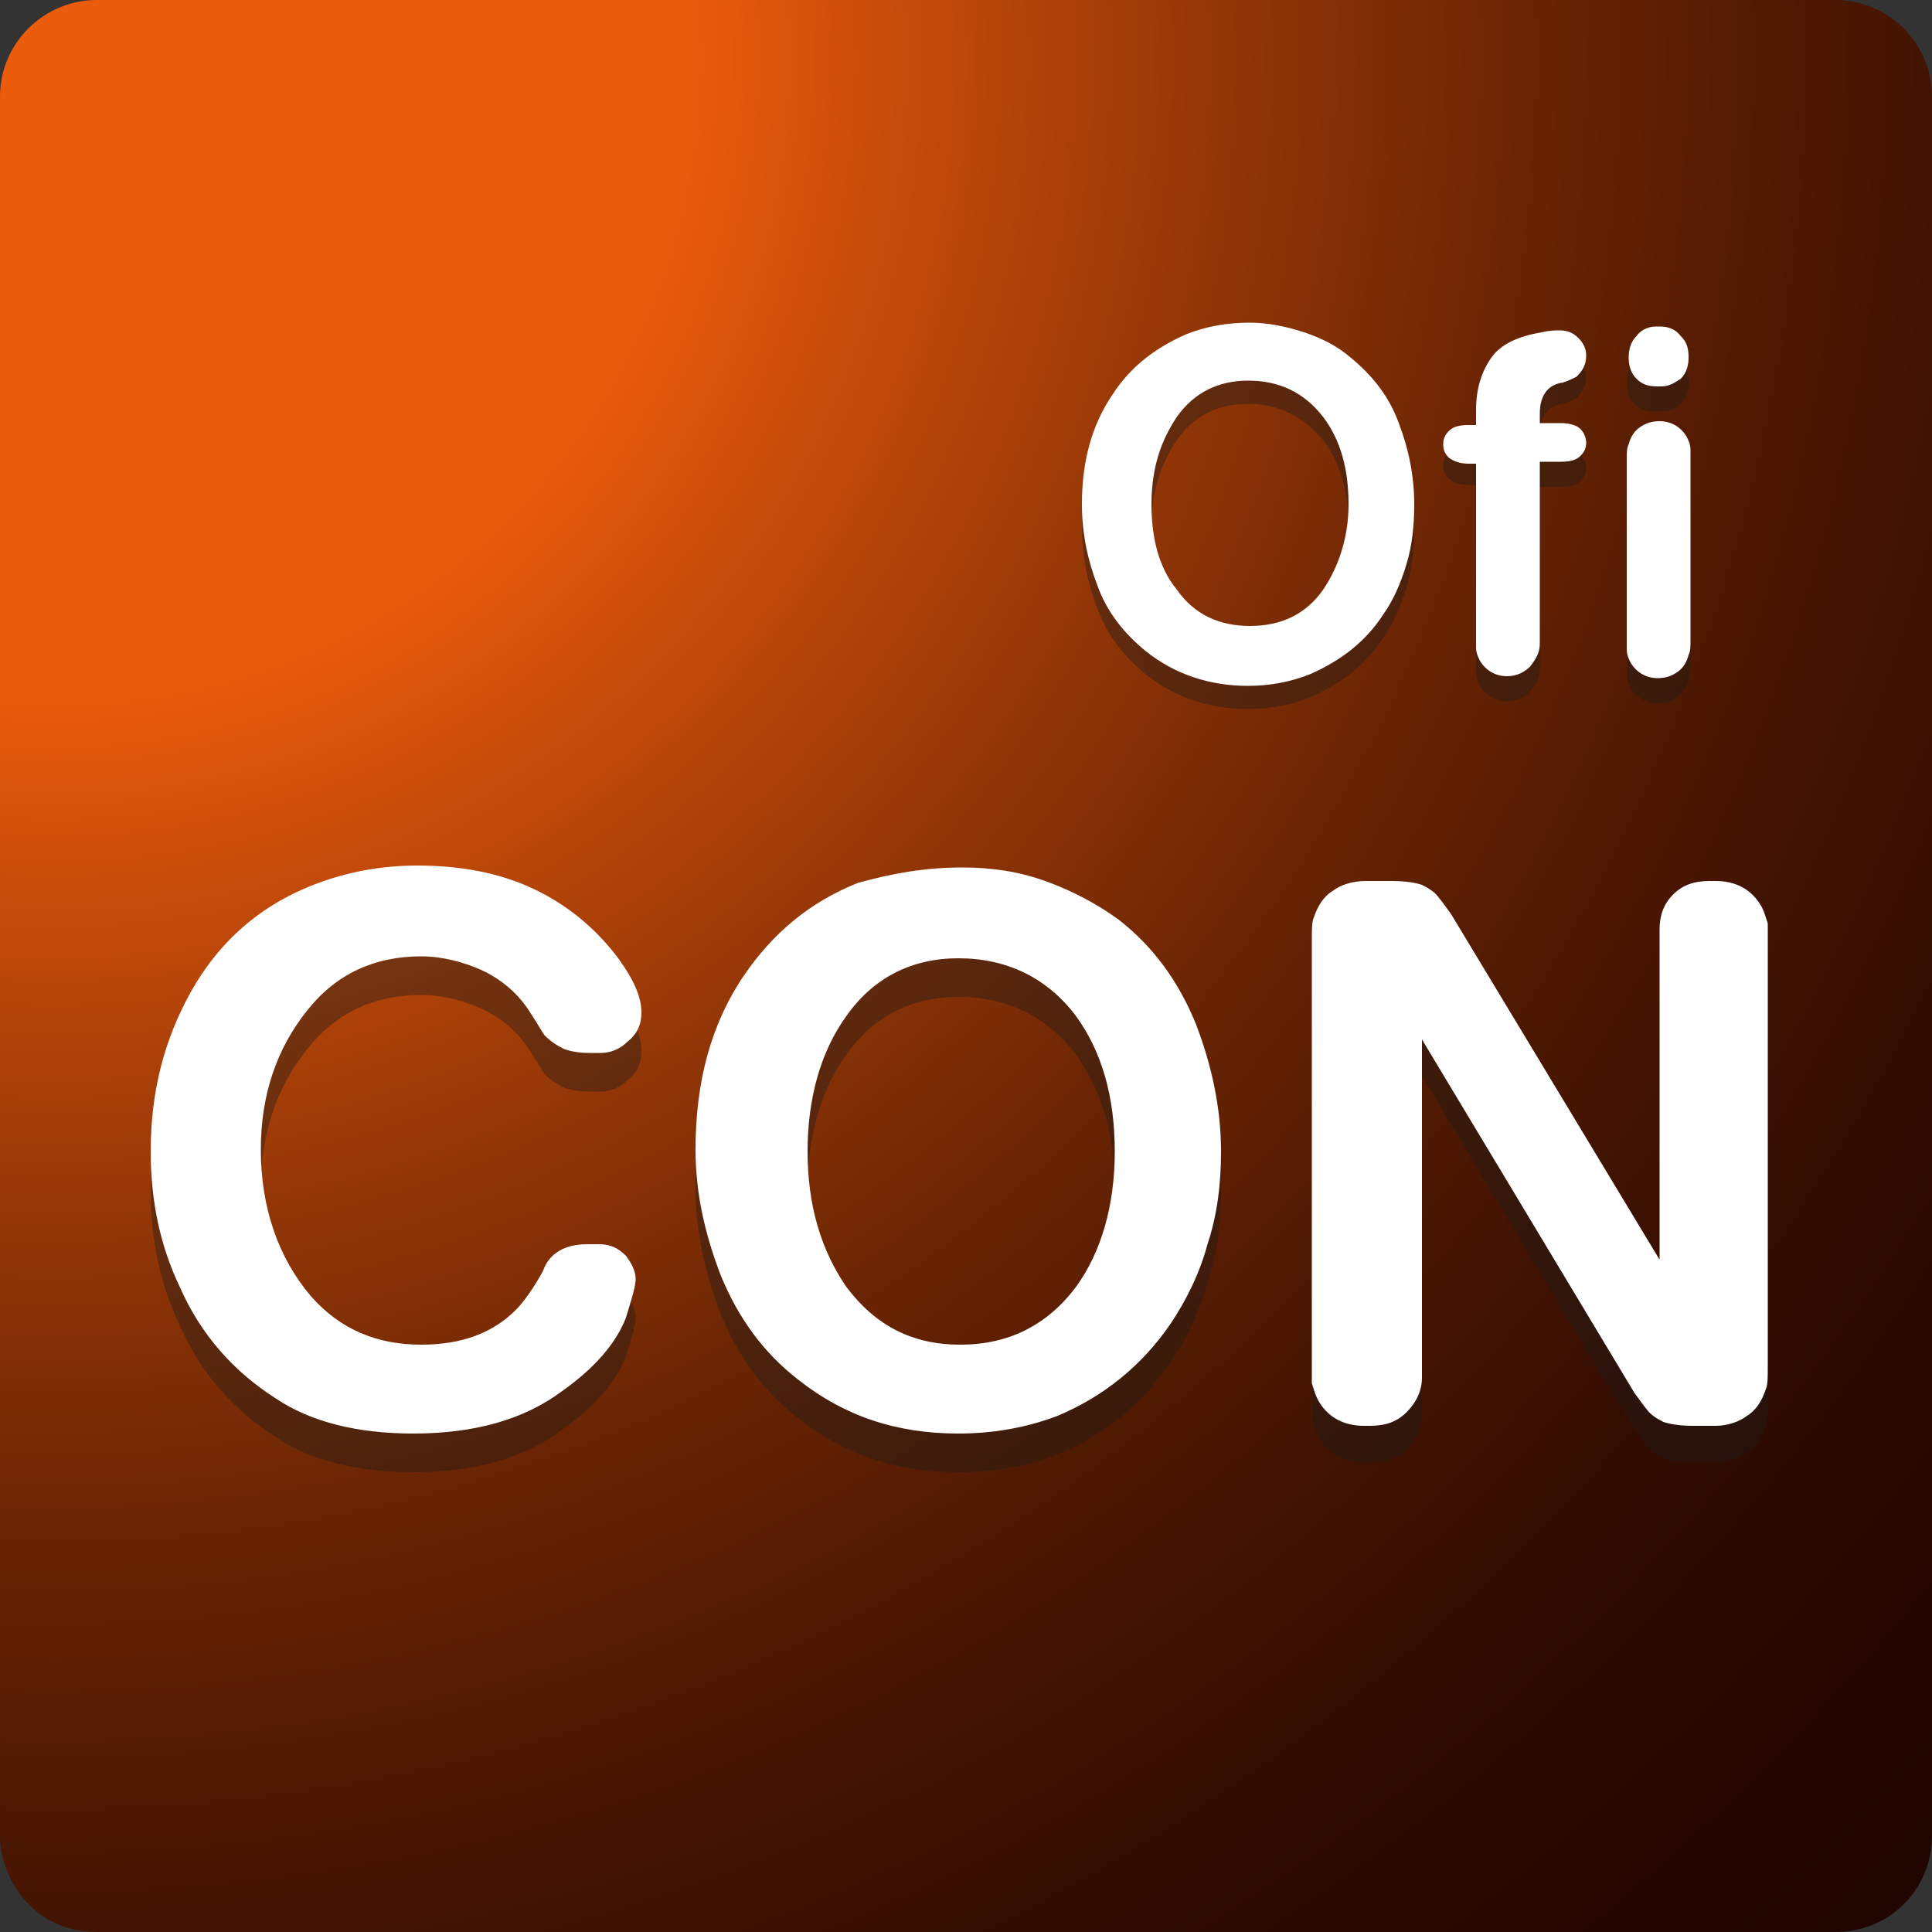
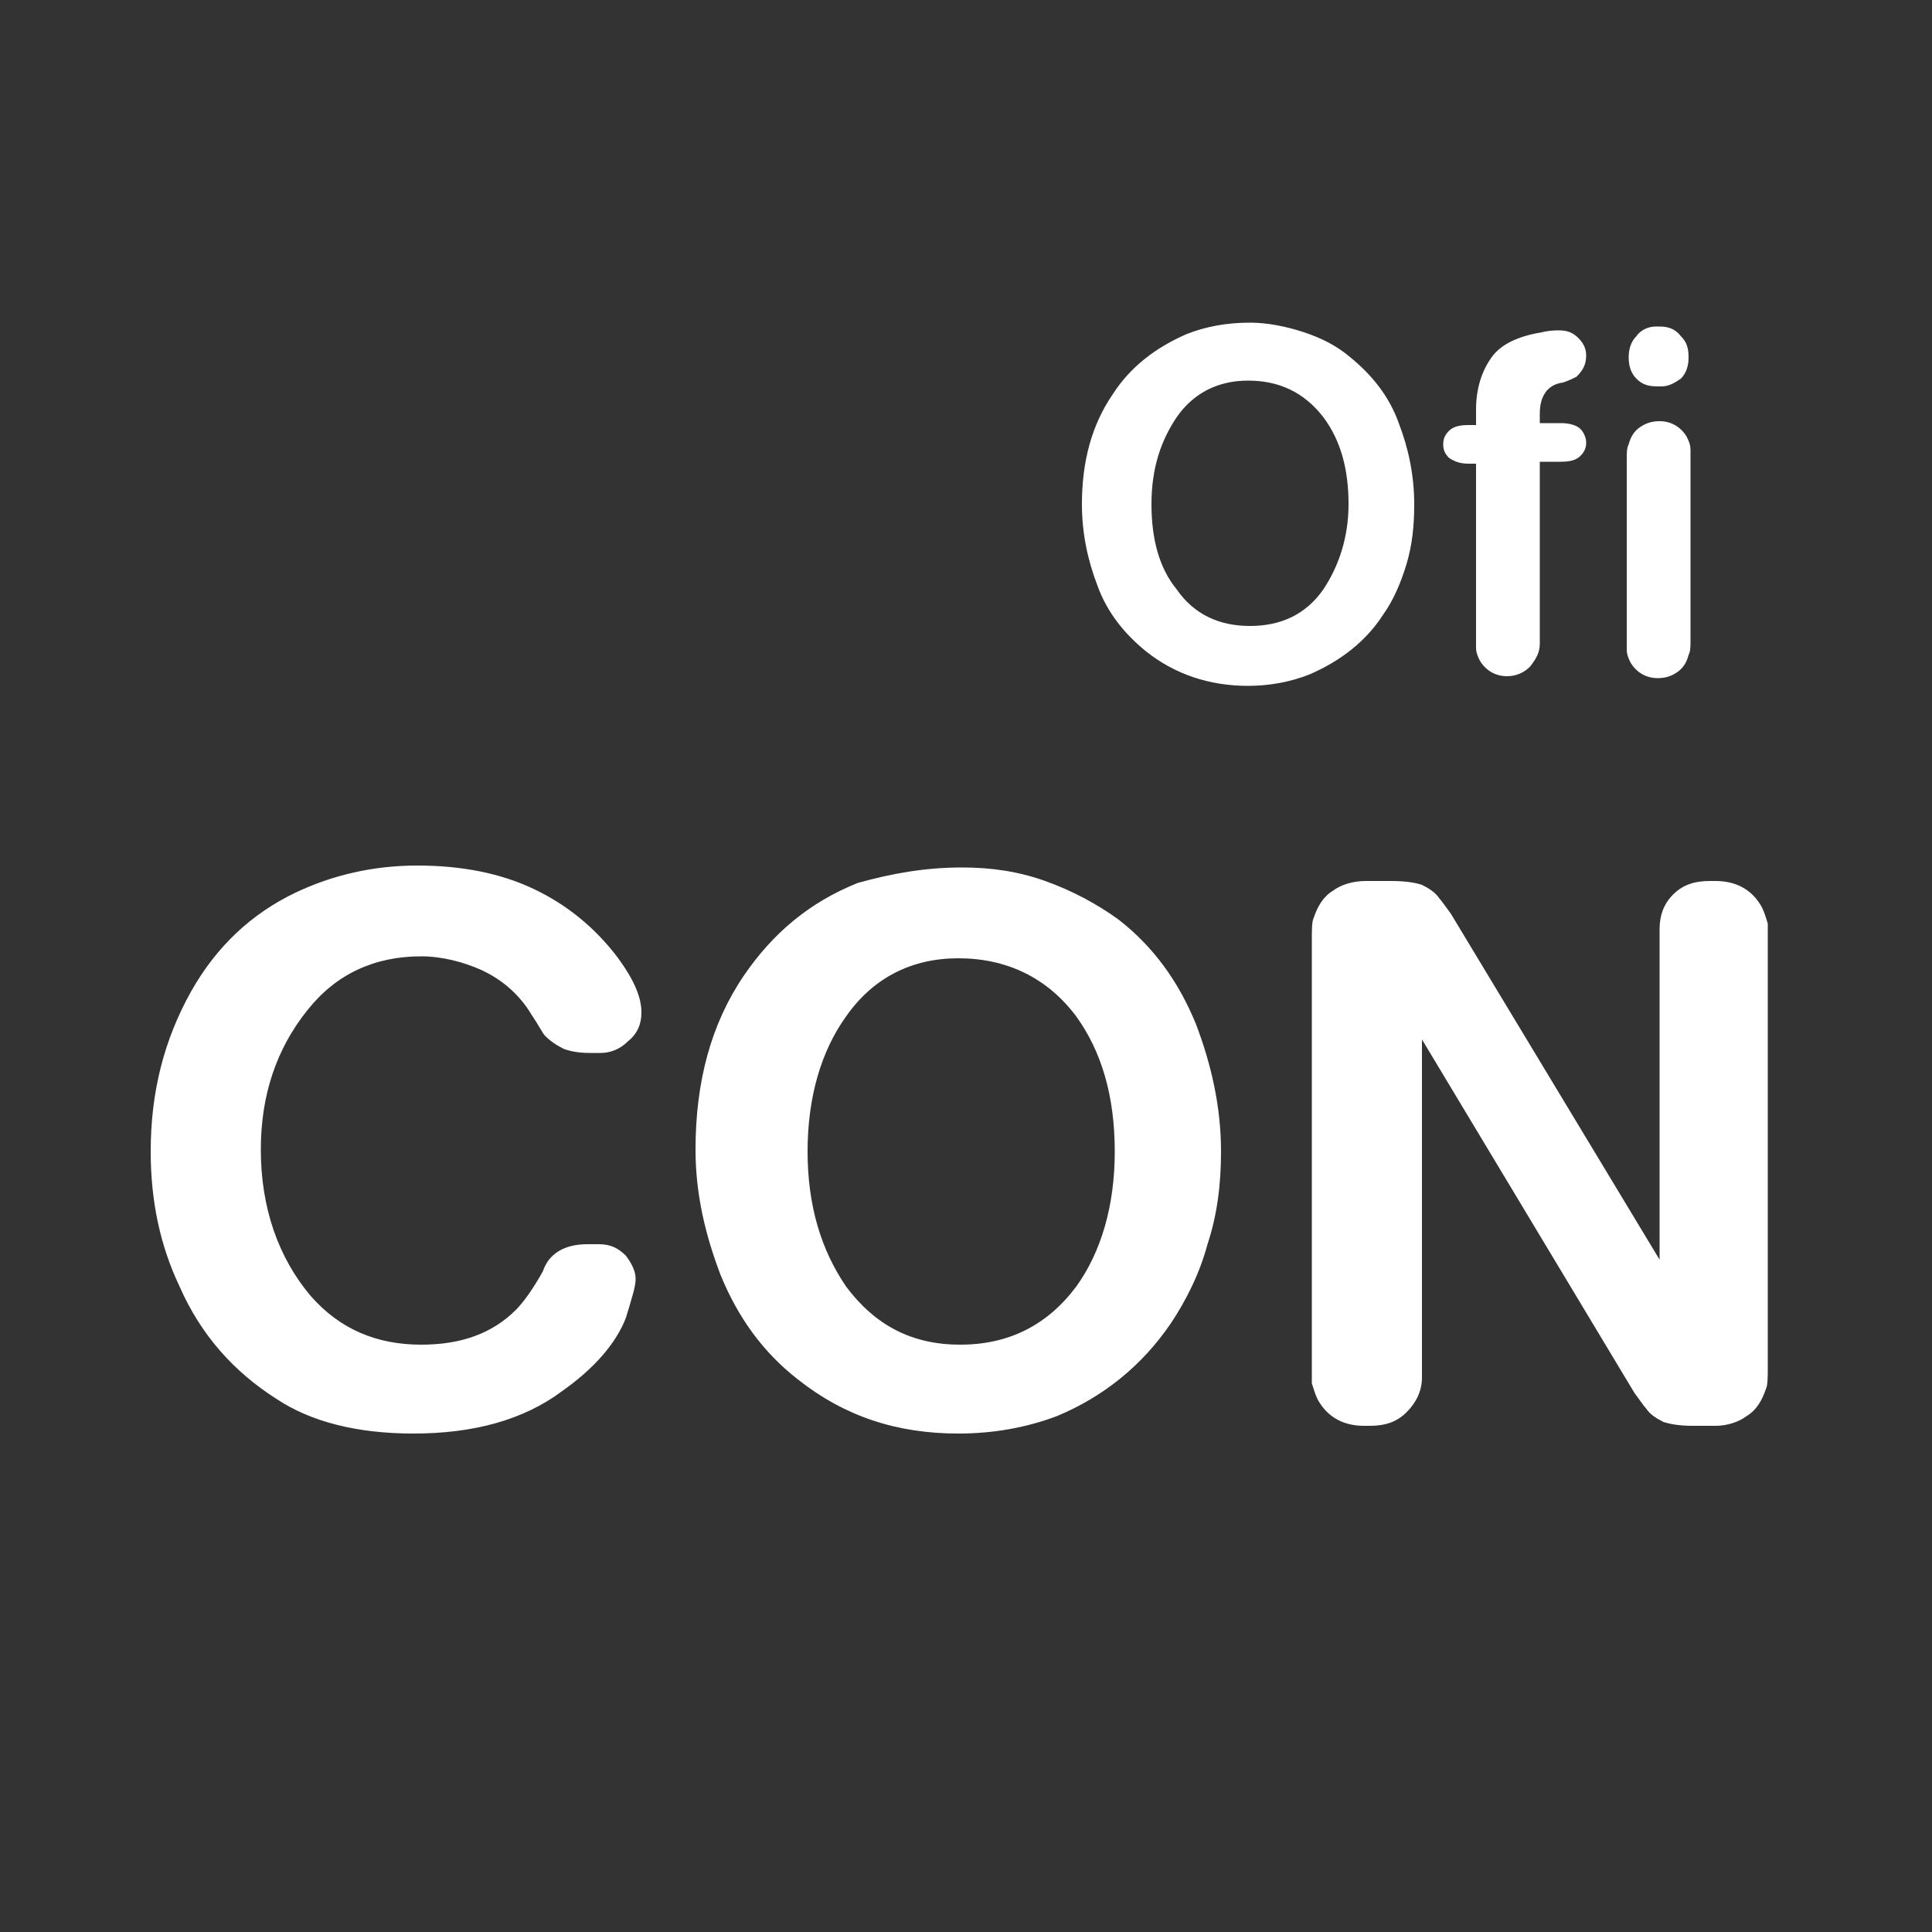
<svg xmlns="http://www.w3.org/2000/svg" version="1.1" id="Capa_1" x="0px" y="0px" viewBox="0 0 100 100" style="enable-background:new 0 0 100 100;" xml:space="preserve">
  <rect x="0" y="0" width="100" height="100" fill="#333333" stroke="none" />
  <style type="text/css">
	.st0{fill:url(#SVGID_1_);}
	.st1{opacity:0.4;fill:#1D1D1B;}
	.st2{fill:#FFFFFF;}
</style>
  <radialGradient id="SVGID_1_" cx="2.846" cy="1995.061" r="133.776" gradientTransform="matrix(1 0 0 1 0 -1992)" gradientUnits="userSpaceOnUse">
    <stop offset="0" style="stop-color:#EA5B0C" />
    <stop offset="0.244" style="stop-color:#EA5B0C" />
    <stop offset="0.322" style="stop-color:#C74C0A" />
    <stop offset="0.446" style="stop-color:#953707" />
    <stop offset="0.568" style="stop-color:#6B2504" />
    <stop offset="0.687" style="stop-color:#4B1702" />
    <stop offset="0.8" style="stop-color:#340D01" />
    <stop offset="0.907" style="stop-color:#260700" />
    <stop offset="1" style="stop-color:#210500" />
  </radialGradient>
-   <path class="st0" d="M100,95c0,2.8-2.2,5-5,5H5c-3.3,0-5-2.8-5-5V5c0-2.8,2.3-5,5-5h90c2.7,0,5,2.2,5,5V95z" />
-   <path class="st1" d="M87.5,25.2v9.2c0,0.4,0,0.6-0.1,0.8c-0.1,0.4-0.3,0.7-0.6,0.9c-0.3,0.2-0.6,0.3-1,0.3c-0.6,0-1.1-0.3-1.4-0.8  c-0.1-0.2-0.2-0.4-0.2-0.7c0-0.1,0-0.3,0-0.6v-9.2c0-0.4,0-0.6,0.1-0.8c0.1-0.4,0.3-0.7,0.6-0.9c0.3-0.2,0.6-0.3,1-0.3  c0.6,0,1.1,0.3,1.4,0.8c0.1,0.2,0.2,0.4,0.2,0.7C87.5,24.7,87.5,24.9,87.5,25.2 M85.7,18.2h0.2c0.4,0,0.8,0.1,1.1,0.5  c0.3,0.3,0.4,0.6,0.4,1.1c0,0.4-0.1,0.8-0.4,1.1c-0.3,0.3-0.7,0.4-1.1,0.4h-0.2c-0.5,0-0.8-0.1-1.1-0.4c-0.3-0.3-0.4-0.7-0.4-1.1  c0-0.4,0.1-0.8,0.4-1.1C84.9,18.3,85.3,18.2,85.7,18.2 M79.7,23.2h1.1c0.4,0,0.8,0.1,1,0.3c0.2,0.2,0.3,0.5,0.3,0.7  c0,0.3-0.1,0.5-0.3,0.7c-0.2,0.2-0.5,0.3-1,0.3h-1.1v9.4c0,0.5-0.2,0.8-0.5,1.2c-0.3,0.3-0.7,0.5-1.2,0.5c-0.6,0-1.1-0.3-1.4-0.8  c-0.1-0.2-0.2-0.4-0.2-0.7c0-0.1,0-0.3,0-0.6v-9.1H76c-0.4,0-0.7-0.1-1-0.3c-0.2-0.2-0.3-0.4-0.3-0.7c0-0.3,0.1-0.5,0.3-0.7  c0.2-0.2,0.5-0.3,1-0.3h0.4v-0.8c0-1.1,0.3-2,0.8-2.7c0.5-0.7,1.4-1.1,2.6-1.3c0.4-0.1,0.7-0.1,0.9-0.1c0.4,0,0.7,0.1,1,0.4  c0.3,0.3,0.4,0.6,0.4,0.9c0,0.5-0.2,0.8-0.5,1.1c-0.2,0.1-0.4,0.2-0.7,0.3c-0.8,0.1-1.2,0.7-1.2,1.6V23.2z M64.6,20.9  c-1.5,0-2.8,0.6-3.7,1.9c-0.8,1.2-1.3,2.6-1.3,4.5c0,1.8,0.4,3.3,1.3,4.4c0.9,1.3,2.2,1.9,3.8,1.9c1.6,0,2.9-0.6,3.8-1.9  c0.8-1.2,1.3-2.7,1.3-4.4c0-1.8-0.4-3.3-1.3-4.5C67.5,21.6,66.2,20.9,64.6,20.9 M64.7,17.9c0.9,0,1.9,0.2,2.8,0.5  c0.9,0.3,1.7,0.7,2.4,1.3c1.1,0.9,2,2,2.5,3.4c0.5,1.3,0.8,2.7,0.8,4.2c0,1.1-0.1,2.1-0.4,3.1c-0.3,1-0.7,1.9-1.2,2.6  c-0.9,1.4-2.2,2.4-3.8,3.1c-1,0.4-2.1,0.6-3.2,0.6c-2,0-3.8-0.6-5.3-1.8c-1.1-0.9-2-2-2.5-3.4c-0.5-1.3-0.8-2.7-0.8-4.2  c0-2.2,0.5-4.1,1.6-5.7c0.9-1.4,2.2-2.4,3.8-3.1C62.4,18.1,63.5,17.9,64.7,17.9 M30.4,66.4h0.6c0.6,0,1,0.2,1.4,0.6  c0.3,0.4,0.5,0.8,0.5,1.2c0,0.4-0.2,1-0.5,2c-0.5,1.3-1.6,2.6-3.3,3.8c-2,1.5-4.6,2.2-7.7,2.2c-2.9,0-5.3-0.6-7.1-1.8  c-2.2-1.4-3.9-3.3-5-5.8c-1-2.1-1.5-4.4-1.5-7c0-3.1,0.7-5.8,2.1-8.3c1.3-2.3,3.1-4,5.4-5.1c1.9-0.9,4-1.4,6.3-1.4  c2.3,0,4.3,0.4,6,1.2s3.2,2,4.4,3.6c0.8,1.1,1.2,2,1.2,2.8c0,0.6-0.2,1.1-0.7,1.5c-0.4,0.4-0.9,0.6-1.4,0.6h-0.6  c-0.6,0-1-0.1-1.3-0.2c-0.4-0.2-0.7-0.4-1-0.7c-0.1-0.1-0.3-0.5-0.7-1.1c-0.6-1-1.5-1.8-2.6-2.3c-0.9-0.4-2-0.7-3.1-0.7  c-2.4,0-4.4,0.9-5.9,2.8c-1.6,2-2.4,4.4-2.4,7.2c0,3,0.9,5.6,2.6,7.6c1.5,1.7,3.4,2.5,5.7,2.5c2.1,0,3.7-0.6,4.9-1.8  c0.4-0.4,0.9-1.1,1.4-2C28.4,66.8,29.2,66.4,30.4,66.4z M49.8,46.9c1.5,0,2.9,0.2,4.3,0.7c1.4,0.5,2.7,1.2,3.8,2  c1.8,1.4,3.1,3.2,4,5.4c0.8,2.1,1.3,4.3,1.3,6.6c0,1.7-0.2,3.3-0.7,4.8c-0.4,1.5-1.1,2.9-1.9,4.1c-1.5,2.2-3.5,3.8-5.9,4.8  c-1.6,0.6-3.3,0.9-5.1,0.9c-3.2,0-5.9-0.9-8.3-2.8c-1.8-1.4-3.1-3.2-4-5.4c-0.8-2.1-1.3-4.2-1.3-6.5c0-3.5,0.8-6.5,2.5-9  c1.5-2.2,3.4-3.8,5.9-4.8C46.2,47.2,47.9,46.9,49.8,46.9z M49.6,51.6c-2.4,0-4.4,1-5.8,3c-1.3,1.8-2,4.2-2,7c0,2.8,0.7,5.1,2,7  c1.5,2,3.4,3,5.9,3c2.5,0,4.5-1,6-3c1.3-1.8,2-4.2,2-7c0-2.9-0.7-5.2-2-7C54.2,52.6,52.1,51.6,49.6,51.6z M85.9,67.2V50  c0-0.7,0.2-1.3,0.7-1.8c0.5-0.5,1.1-0.7,1.9-0.7h0.3c1,0,1.8,0.4,2.3,1.2c0.2,0.3,0.3,0.7,0.4,1c0,0.1,0,0.4,0,0.9v22  c0,0.6,0,1-0.1,1.2c-0.2,0.6-0.5,1.1-1,1.4c-0.4,0.3-1,0.5-1.6,0.5h-1.2c-0.7,0-1.2-0.1-1.5-0.2c-0.4-0.2-0.7-0.4-0.9-0.7  c-0.1-0.1-0.3-0.4-0.6-0.8l-11-18.3v17.5c0,0.7-0.3,1.3-0.8,1.8c-0.5,0.5-1.1,0.7-1.9,0.7h-0.3c-1,0-1.8-0.4-2.3-1.2  c-0.2-0.3-0.3-0.7-0.4-1c0-0.1,0-0.4,0-0.9v-22c0-0.6,0-1,0.1-1.2c0.2-0.6,0.5-1.1,1-1.4c0.4-0.3,1-0.5,1.7-0.5H72  c0.8,0,1.3,0.1,1.6,0.2c0.4,0.2,0.7,0.4,0.9,0.7c0.1,0.1,0.3,0.4,0.6,0.8L85.9,67.2z" />
  <path class="st2" d="M87.5,23.9v9.2c0,0.4,0,0.6-0.1,0.8c-0.1,0.4-0.3,0.7-0.6,0.9c-0.3,0.2-0.6,0.3-1,0.3c-0.6,0-1.1-0.3-1.4-0.8  c-0.1-0.2-0.2-0.4-0.2-0.7c0-0.1,0-0.3,0-0.6v-9.2c0-0.4,0-0.6,0.1-0.8c0.1-0.4,0.3-0.7,0.6-0.9c0.3-0.2,0.6-0.3,1-0.3  c0.6,0,1.1,0.3,1.4,0.8c0.1,0.2,0.2,0.4,0.2,0.7C87.5,23.4,87.5,23.6,87.5,23.9 M85.7,16.9h0.2c0.4,0,0.8,0.1,1.1,0.5  c0.3,0.3,0.4,0.6,0.4,1.1c0,0.4-0.1,0.8-0.4,1.1C86.7,19.8,86.4,20,86,20h-0.2c-0.5,0-0.8-0.1-1.1-0.4c-0.3-0.3-0.4-0.7-0.4-1.1  c0-0.4,0.1-0.8,0.4-1.1C84.9,17.1,85.3,16.9,85.7,16.9 M79.7,21.9h1.1c0.4,0,0.8,0.1,1,0.3c0.2,0.2,0.3,0.5,0.3,0.7  c0,0.3-0.1,0.5-0.3,0.7c-0.2,0.2-0.5,0.3-1,0.3h-1.1v9.4c0,0.5-0.2,0.8-0.5,1.2c-0.3,0.3-0.7,0.5-1.2,0.5c-0.6,0-1.1-0.3-1.4-0.8  c-0.1-0.2-0.2-0.4-0.2-0.7c0-0.1,0-0.3,0-0.6V24H76c-0.4,0-0.7-0.1-1-0.3c-0.2-0.2-0.3-0.4-0.3-0.7c0-0.3,0.1-0.5,0.3-0.7  c0.2-0.2,0.5-0.3,1-0.3h0.4v-0.8c0-1.1,0.3-2,0.8-2.7c0.5-0.7,1.4-1.1,2.6-1.3c0.4-0.1,0.7-0.1,0.9-0.1c0.4,0,0.7,0.1,1,0.4  c0.3,0.3,0.4,0.6,0.4,0.9c0,0.5-0.2,0.8-0.5,1.1c-0.2,0.1-0.4,0.2-0.7,0.3c-0.8,0.1-1.2,0.7-1.2,1.6V21.9z M64.7,16.7  c0.9,0,1.9,0.2,2.8,0.5c0.9,0.3,1.7,0.7,2.4,1.3c1.1,0.9,2,2,2.5,3.4c0.5,1.3,0.8,2.7,0.8,4.2c0,1.1-0.1,2.1-0.4,3.1  c-0.3,1-0.7,1.9-1.2,2.6c-0.9,1.4-2.2,2.4-3.8,3.1c-1,0.4-2.1,0.6-3.2,0.6c-2,0-3.8-0.6-5.3-1.8c-1.1-0.9-2-2-2.5-3.4  c-0.5-1.3-0.8-2.7-0.8-4.2c0-2.2,0.5-4.1,1.6-5.7c0.9-1.4,2.2-2.4,3.8-3.1C62.4,16.9,63.5,16.7,64.7,16.7 M64.6,19.7  c-1.5,0-2.8,0.6-3.7,1.9c-0.8,1.2-1.3,2.6-1.3,4.5c0,1.8,0.4,3.3,1.3,4.4c0.9,1.3,2.2,1.9,3.8,1.9c1.6,0,2.9-0.6,3.8-1.9  c0.8-1.2,1.3-2.7,1.3-4.4c0-1.8-0.4-3.3-1.3-4.5C67.5,20.3,66.2,19.7,64.6,19.7 M30.4,64.4h0.6c0.6,0,1,0.2,1.4,0.6  c0.3,0.4,0.5,0.8,0.5,1.2c0,0.4-0.2,1-0.5,2c-0.5,1.3-1.6,2.6-3.3,3.8c-2,1.5-4.6,2.2-7.7,2.2c-2.9,0-5.3-0.6-7.1-1.8  c-2.2-1.4-3.9-3.3-5-5.8c-1-2.1-1.5-4.4-1.5-7c0-3.1,0.7-5.8,2.1-8.3c1.3-2.3,3.1-4,5.4-5.1c1.9-0.9,4-1.4,6.3-1.4  c2.3,0,4.3,0.4,6,1.2s3.2,2,4.4,3.6c0.8,1.1,1.2,2,1.2,2.8c0,0.6-0.2,1.1-0.7,1.5c-0.4,0.4-0.9,0.6-1.4,0.6h-0.6  c-0.6,0-1-0.1-1.3-0.2c-0.4-0.2-0.7-0.4-1-0.7c-0.1-0.1-0.3-0.5-0.7-1.1c-0.6-1-1.5-1.8-2.6-2.3c-0.9-0.4-2-0.7-3.1-0.7  c-2.4,0-4.4,0.9-5.9,2.8c-1.6,2-2.4,4.4-2.4,7.2c0,3,0.9,5.6,2.6,7.6c1.5,1.7,3.4,2.5,5.7,2.5c2.1,0,3.7-0.6,4.9-1.8  c0.4-0.4,0.9-1.1,1.4-2C28.4,64.9,29.2,64.4,30.4,64.4z M49.8,44.9c1.5,0,2.9,0.2,4.3,0.7c1.4,0.5,2.7,1.2,3.8,2  c1.8,1.4,3.1,3.2,4,5.4c0.8,2.1,1.3,4.3,1.3,6.6c0,1.7-0.2,3.3-0.7,4.8c-0.4,1.5-1.1,2.9-1.9,4.1c-1.5,2.2-3.5,3.8-5.9,4.8  c-1.6,0.6-3.3,0.9-5.1,0.9c-3.2,0-5.9-0.9-8.3-2.8c-1.8-1.4-3.1-3.2-4-5.4c-0.8-2.1-1.3-4.2-1.3-6.5c0-3.5,0.8-6.5,2.5-9  c1.5-2.2,3.4-3.8,5.9-4.8C46.2,45.2,47.9,44.9,49.8,44.9z M49.6,49.6c-2.4,0-4.4,1-5.8,3c-1.3,1.8-2,4.2-2,7c0,2.8,0.7,5.1,2,7  c1.5,2,3.4,3,5.9,3c2.5,0,4.5-1,6-3c1.3-1.8,2-4.2,2-7c0-2.9-0.7-5.2-2-7C54.2,50.6,52.1,49.6,49.6,49.6z M85.9,65.2V48.1  c0-0.7,0.2-1.3,0.7-1.8c0.5-0.5,1.1-0.7,1.9-0.7h0.3c1,0,1.8,0.4,2.3,1.2c0.2,0.3,0.3,0.7,0.4,1c0,0.1,0,0.4,0,0.9v22  c0,0.6,0,1-0.1,1.2c-0.2,0.6-0.5,1.1-1,1.4c-0.4,0.3-1,0.5-1.6,0.5h-1.2c-0.7,0-1.2-0.1-1.5-0.2c-0.4-0.2-0.7-0.4-0.9-0.7  c-0.1-0.1-0.3-0.4-0.6-0.8l-11-18.3v17.5c0,0.7-0.3,1.3-0.8,1.8c-0.5,0.5-1.1,0.7-1.9,0.7h-0.3c-1,0-1.8-0.4-2.3-1.2  c-0.2-0.3-0.3-0.7-0.4-1c0-0.1,0-0.4,0-0.9v-22c0-0.6,0-1,0.1-1.2c0.2-0.6,0.5-1.1,1-1.4c0.4-0.3,1-0.5,1.7-0.5H72  c0.8,0,1.3,0.1,1.6,0.2c0.4,0.2,0.7,0.4,0.9,0.7c0.1,0.1,0.3,0.4,0.6,0.8L85.9,65.2z" />
</svg>